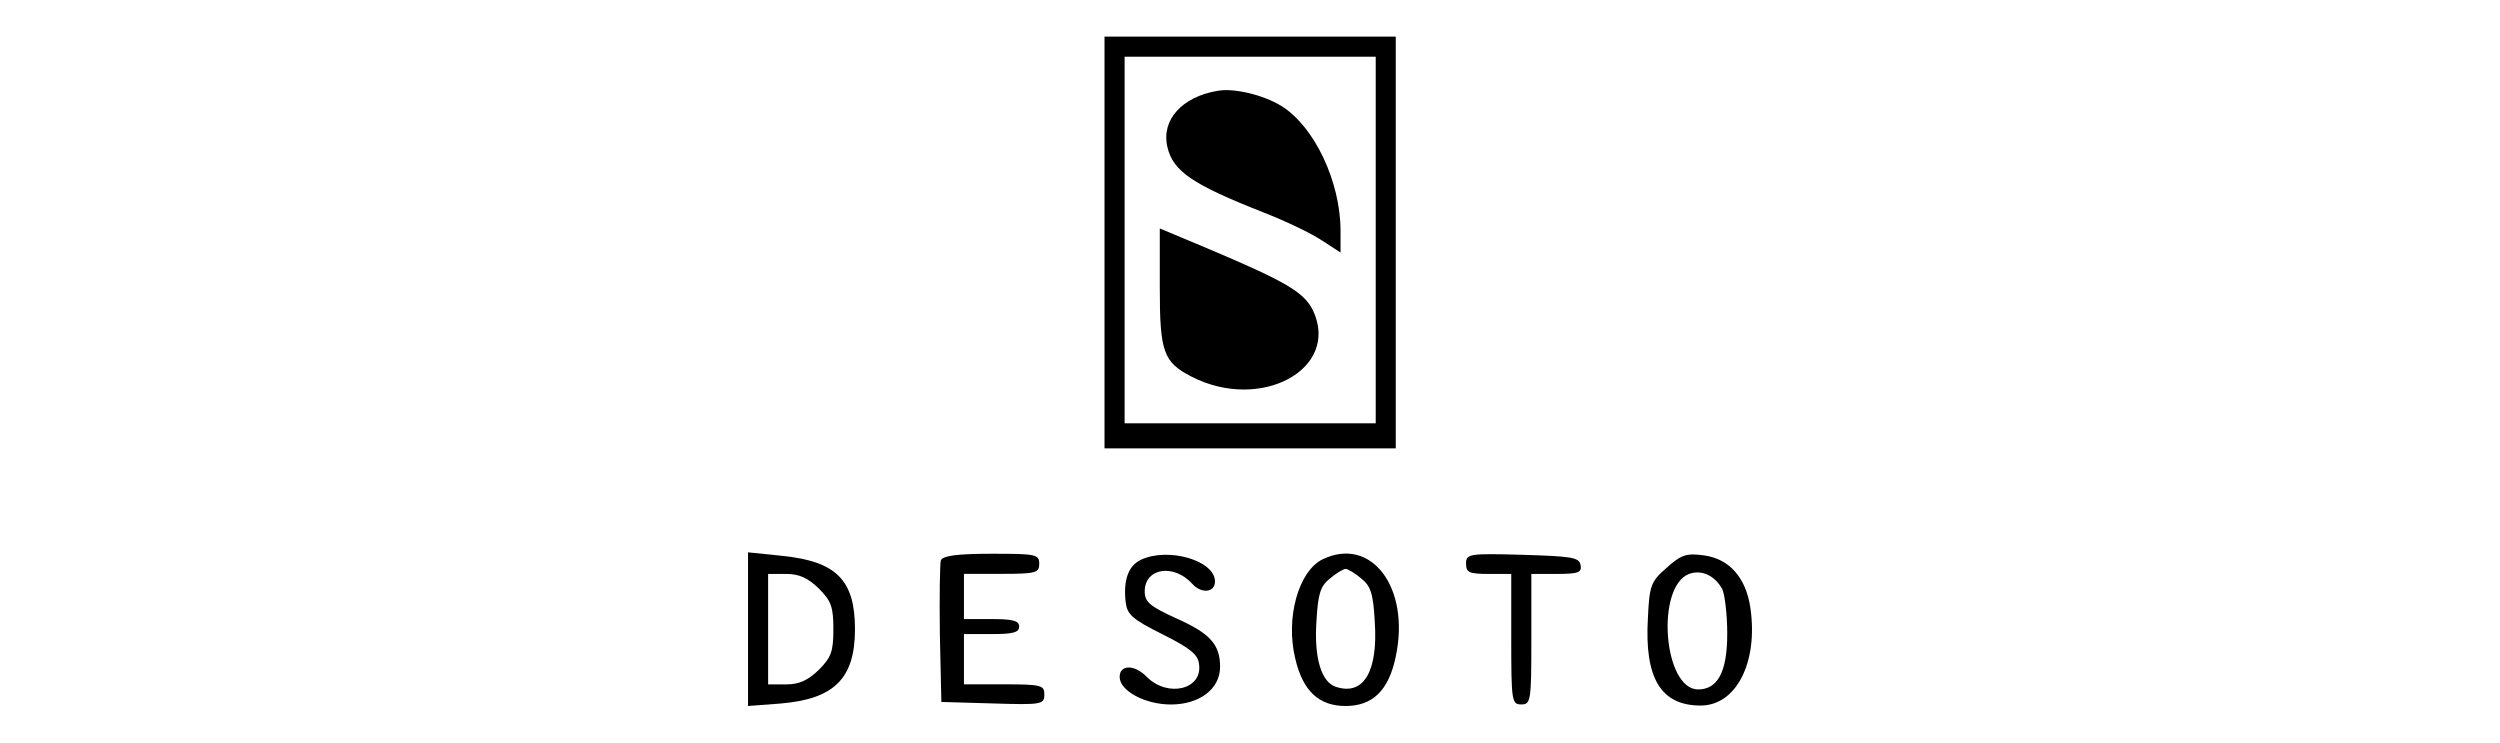
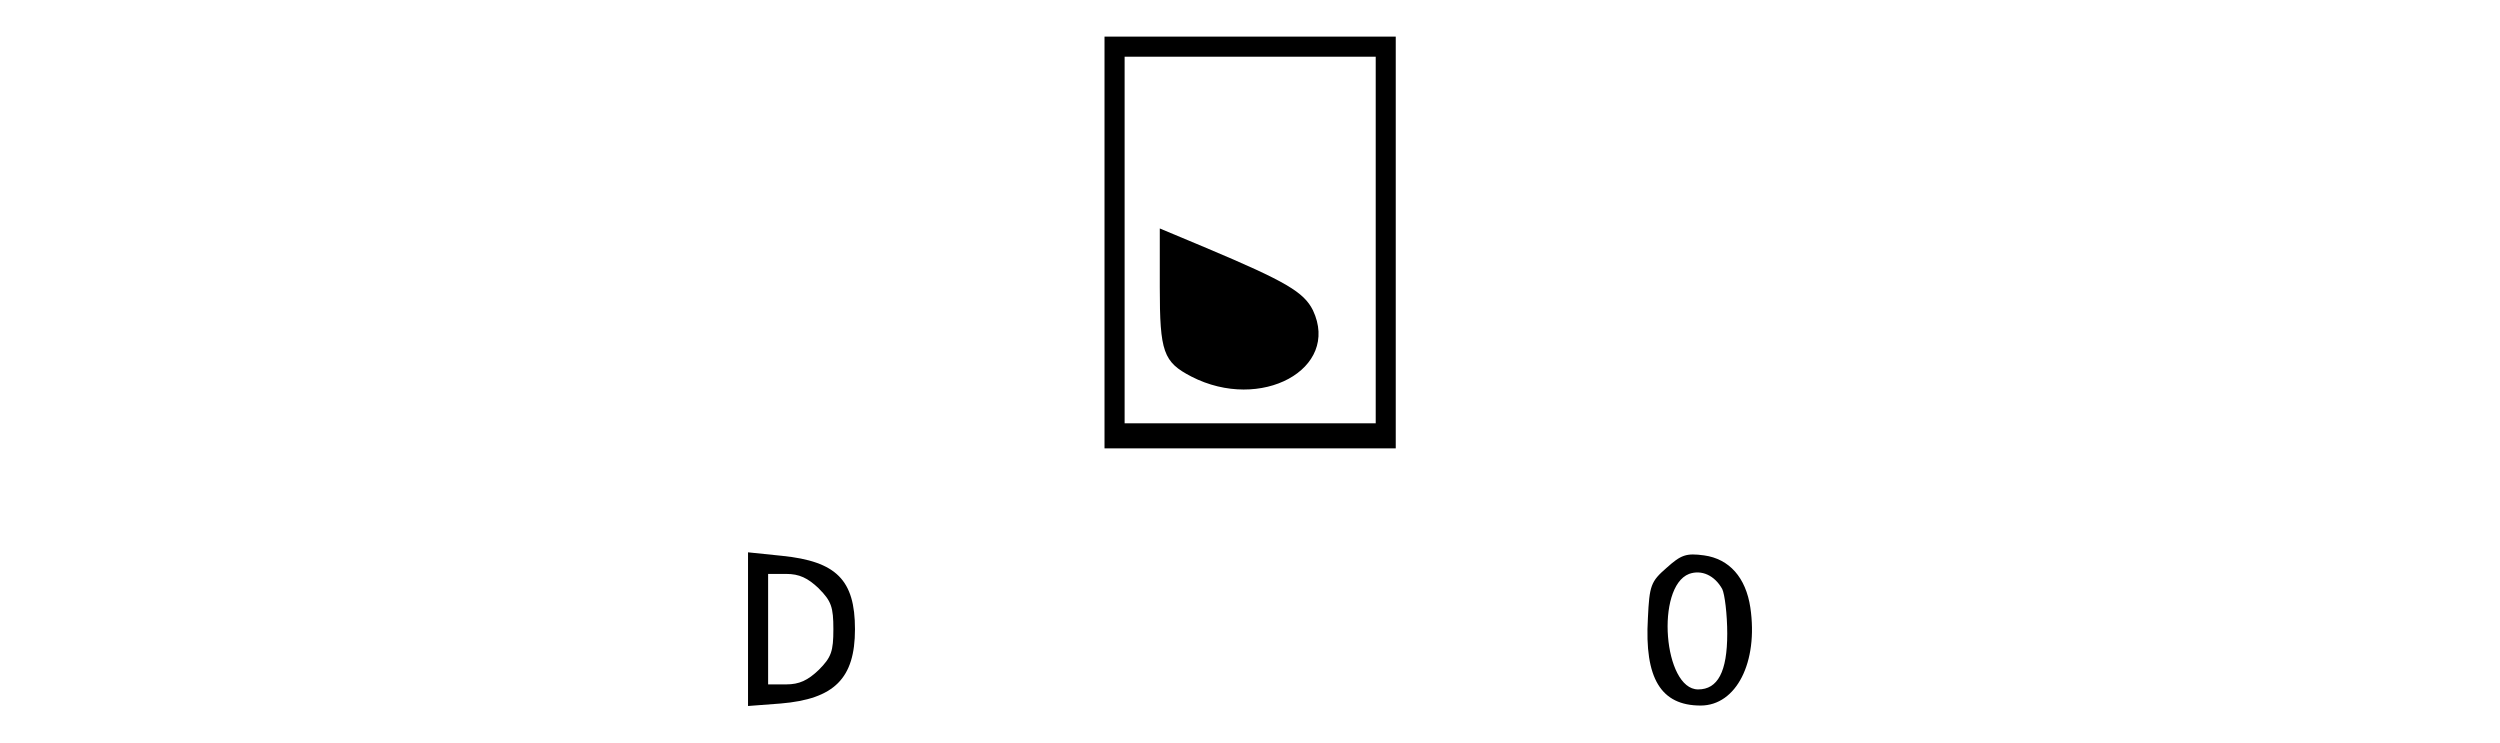
<svg xmlns="http://www.w3.org/2000/svg" id="marken" viewBox="0 0 383.11 113.8">
  <g id="desoto">
    <path d="m169.26,37.16v31.55h44.63V5.61h-44.63v31.55Zm41.56-.38v28.09h-38.48V8.69h38.48v28.09Z" />
-     <path d="m186.58,13.92c-5.46.92-8.62,4.46-7.7,8.54.85,3.77,3.77,5.77,14.7,10.08,3.39,1.31,7.39,3.23,9,4.31l2.85,1.85v-3.31c0-7.54-4-16.01-9.08-19.16-2.77-1.69-7.23-2.77-9.77-2.31Z" />
    <path d="m177.73,44.01c0,9.93.54,11.47,4.85,13.7,10.62,5.46,22.86-1.15,18.62-10.16-1.39-2.77-4.08-4.39-16.31-9.54l-7.16-3v9Z" />
    <path d="m114.63,96.42v11.77l5-.38c8.23-.69,11.39-3.85,11.39-11.39s-2.85-10.39-11.16-11.24l-5.23-.54v11.77Zm10.85-6.23c1.92,1.92,2.23,2.85,2.23,6.23s-.31,4.31-2.23,6.23c-1.69,1.62-3,2.23-5,2.23h-2.77v-16.93h2.77c2,0,3.31.62,5,2.23Z" />
-     <path d="m144.18,85.87c-.15.54-.23,5.69-.15,11.39l.23,10.31,7.93.23c7.46.23,7.85.15,7.85-1.39,0-1.39-.46-1.54-6.16-1.54h-6.16v-7.7h4.23c3.23,0,4.23-.23,4.23-1.15s-1-1.15-4.23-1.15h-4.23v-6.93h5.77c5.23,0,5.77-.15,5.77-1.54,0-1.46-.54-1.54-7.31-1.54-5.31,0-7.46.31-7.77,1Z" />
-     <path d="m174.81,85.8c-1.92.92-2.69,3.16-2.31,6.46.23,1.92,1,2.62,5.62,4.93,4.16,2.08,5.46,3.08,5.62,4.54.62,3.92-4.77,5.23-8,2-1.85-1.92-4.16-1.92-4.16,0,0,2.15,3.92,4.23,7.85,4.23,4.39,0,7.54-2.39,7.54-5.77s-1.46-5.08-6.62-7.39c-4.08-1.85-4.93-2.54-4.93-4.16,0-3.62,4.46-4.31,7.31-1.15,1.39,1.54,3.46,1.31,3.46-.38,0-3.23-7.23-5.31-11.39-3.31Z" />
-     <path d="m202.66,85.72c-3.69,1.85-5.69,9-4.16,15.24,1.15,4.93,3.62,7.23,7.7,7.23s6.62-2.31,7.7-7.62c2.23-10.54-3.77-18.47-11.24-14.85Zm5.93,2.92c1.46,1.15,1.85,2.31,2.08,6.54.54,7.7-1.69,11.47-5.93,10.08-2.23-.69-3.39-4.39-3-10.08.23-4.23.62-5.39,2.08-6.54,1-.85,2.08-1.46,2.39-1.46s1.39.62,2.39,1.46Z" />
-     <path d="m224.67,86.41c0,1.31.46,1.54,3.46,1.54h3.46v10c0,9.47.08,10,1.54,10s1.54-.54,1.54-10v-10h3.92c3.31,0,3.85-.23,3.62-1.39s-1.39-1.31-8.93-1.54c-8.23-.23-8.62-.15-8.62,1.39Z" />
    <path d="m255.38,87.03c-2.39,2.08-2.62,2.69-2.85,7.7-.54,9.23,2,13.39,8.08,13.39,5.46,0,8.85-6.62,7.62-15.01-.69-4.62-3.23-7.46-7.08-8-2.77-.38-3.54-.08-5.77,1.92Zm8.54,3.23c.38.77.77,3.85.77,6.85,0,5.85-1.46,8.54-4.46,8.54-5.31,0-6.54-15.7-1.39-17.7,1.92-.69,3.92.23,5.08,2.31Z" />
  </g>
</svg>